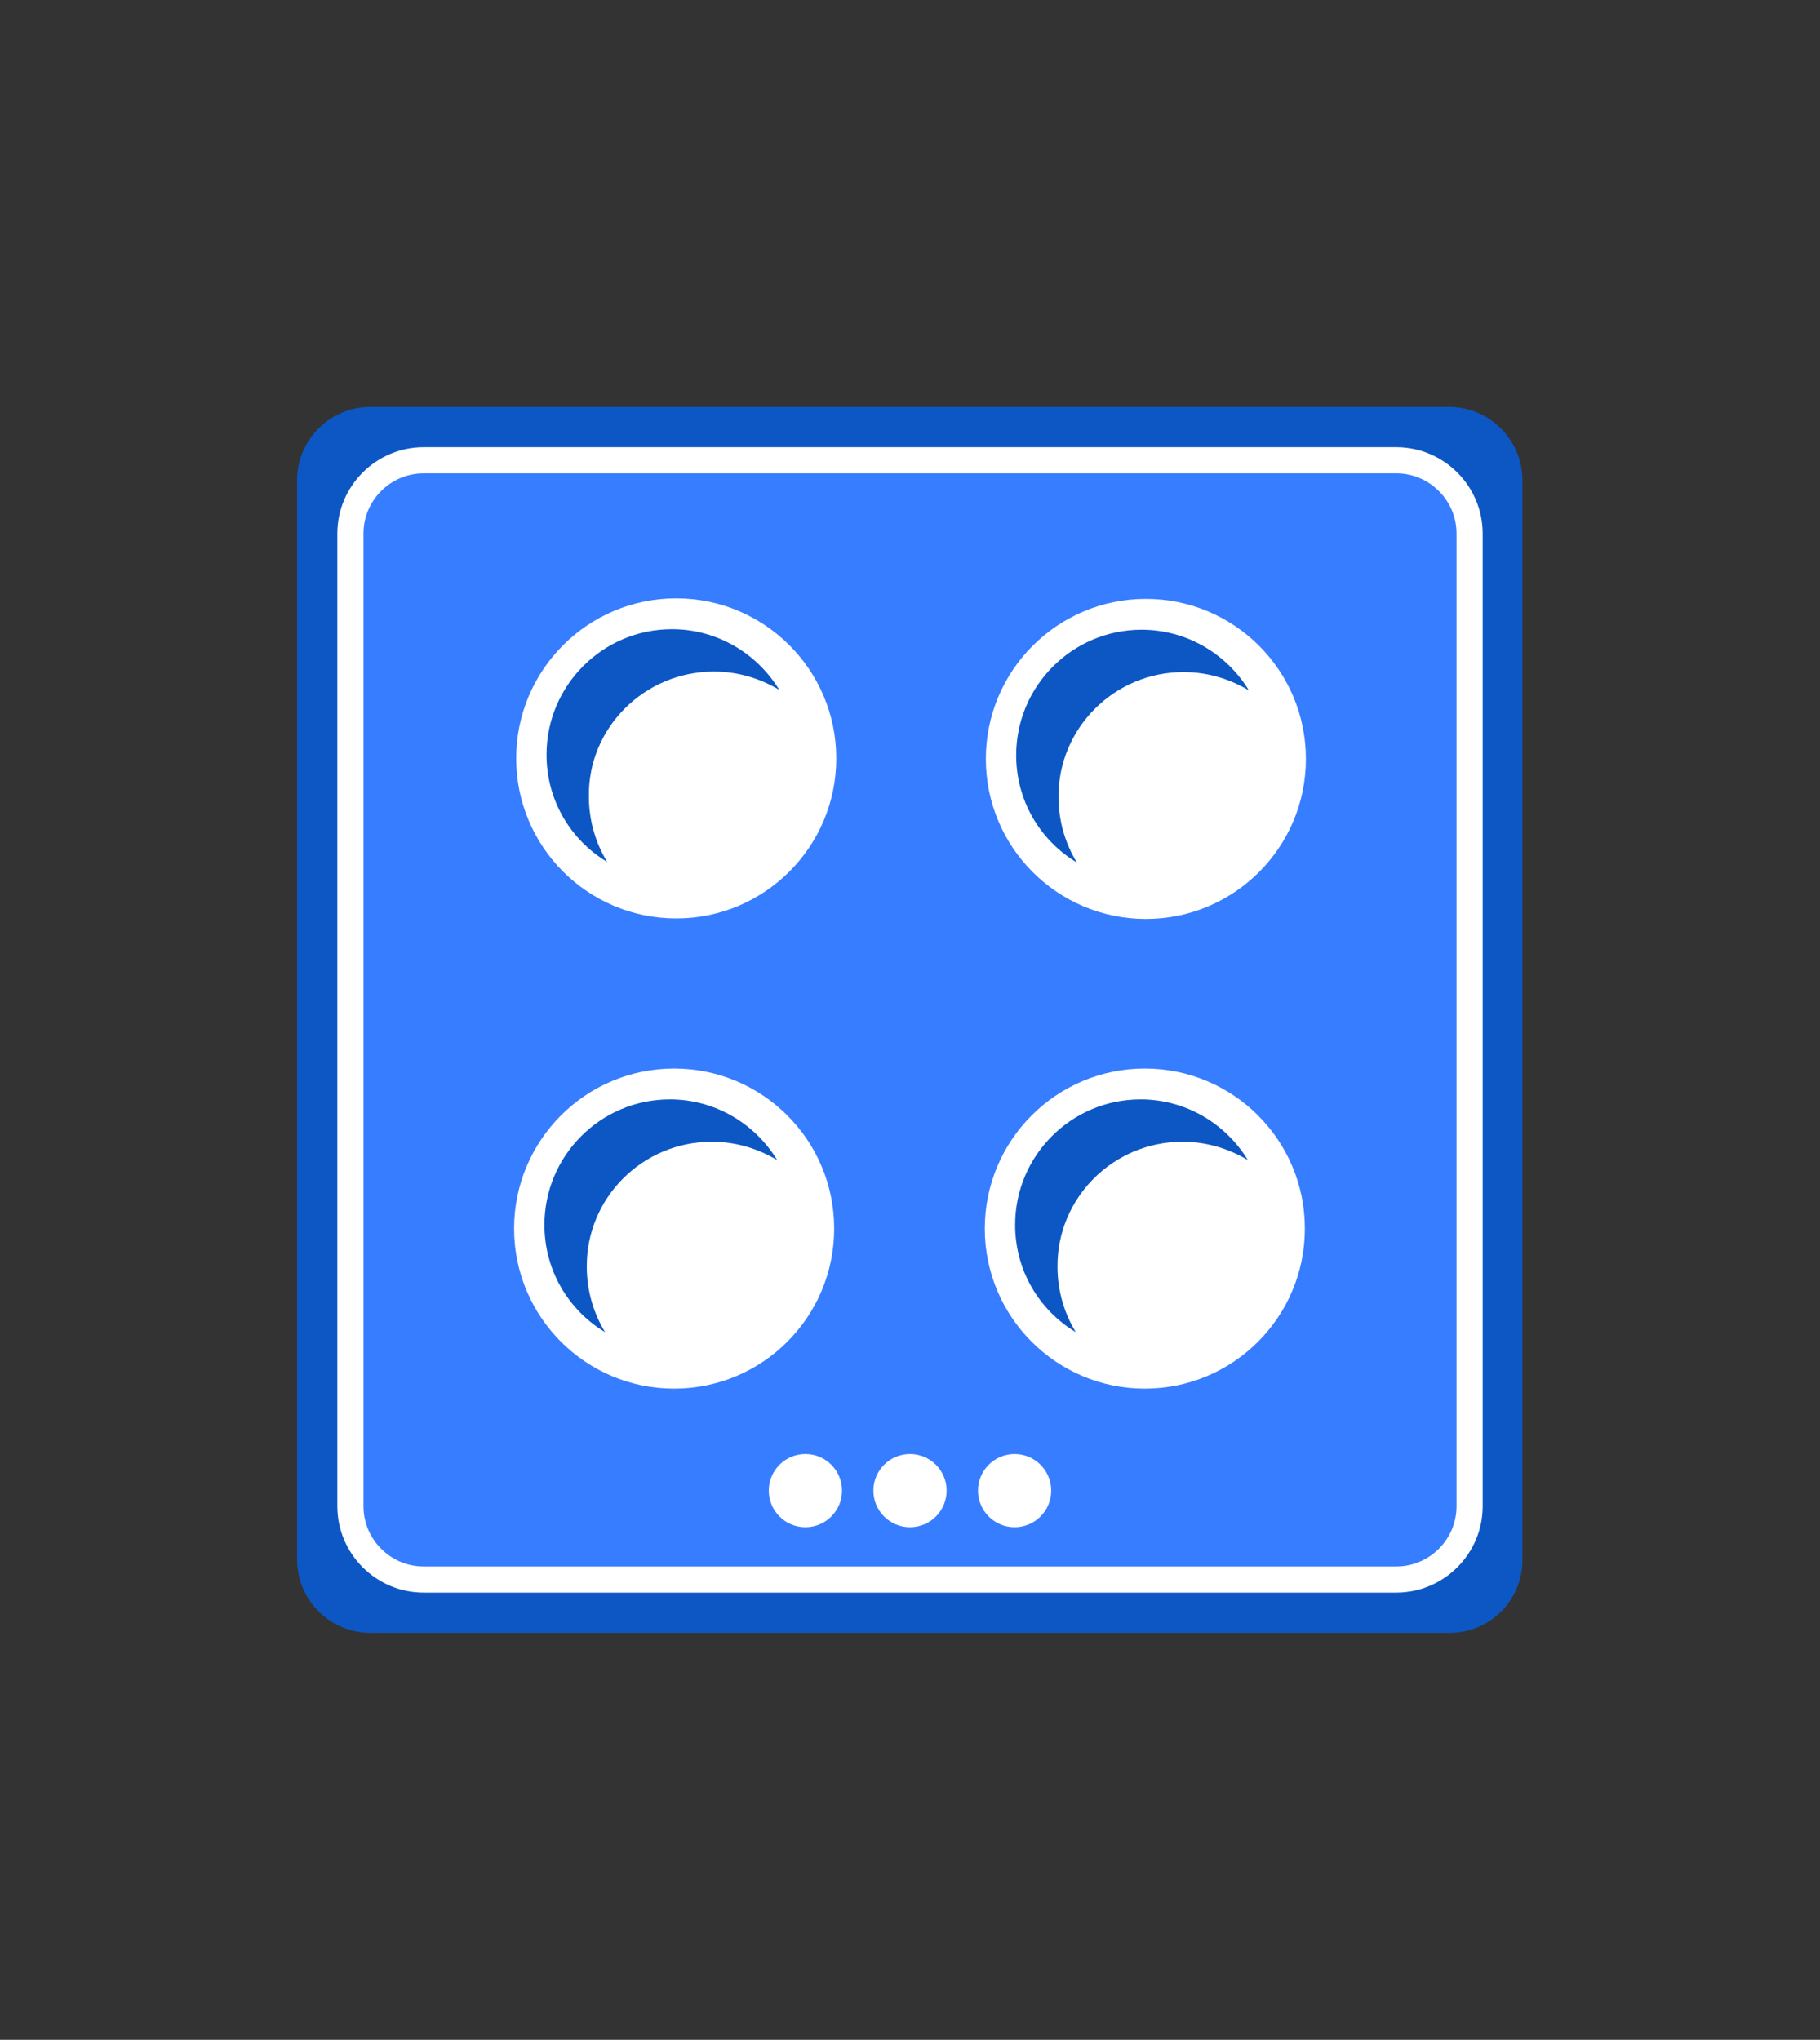
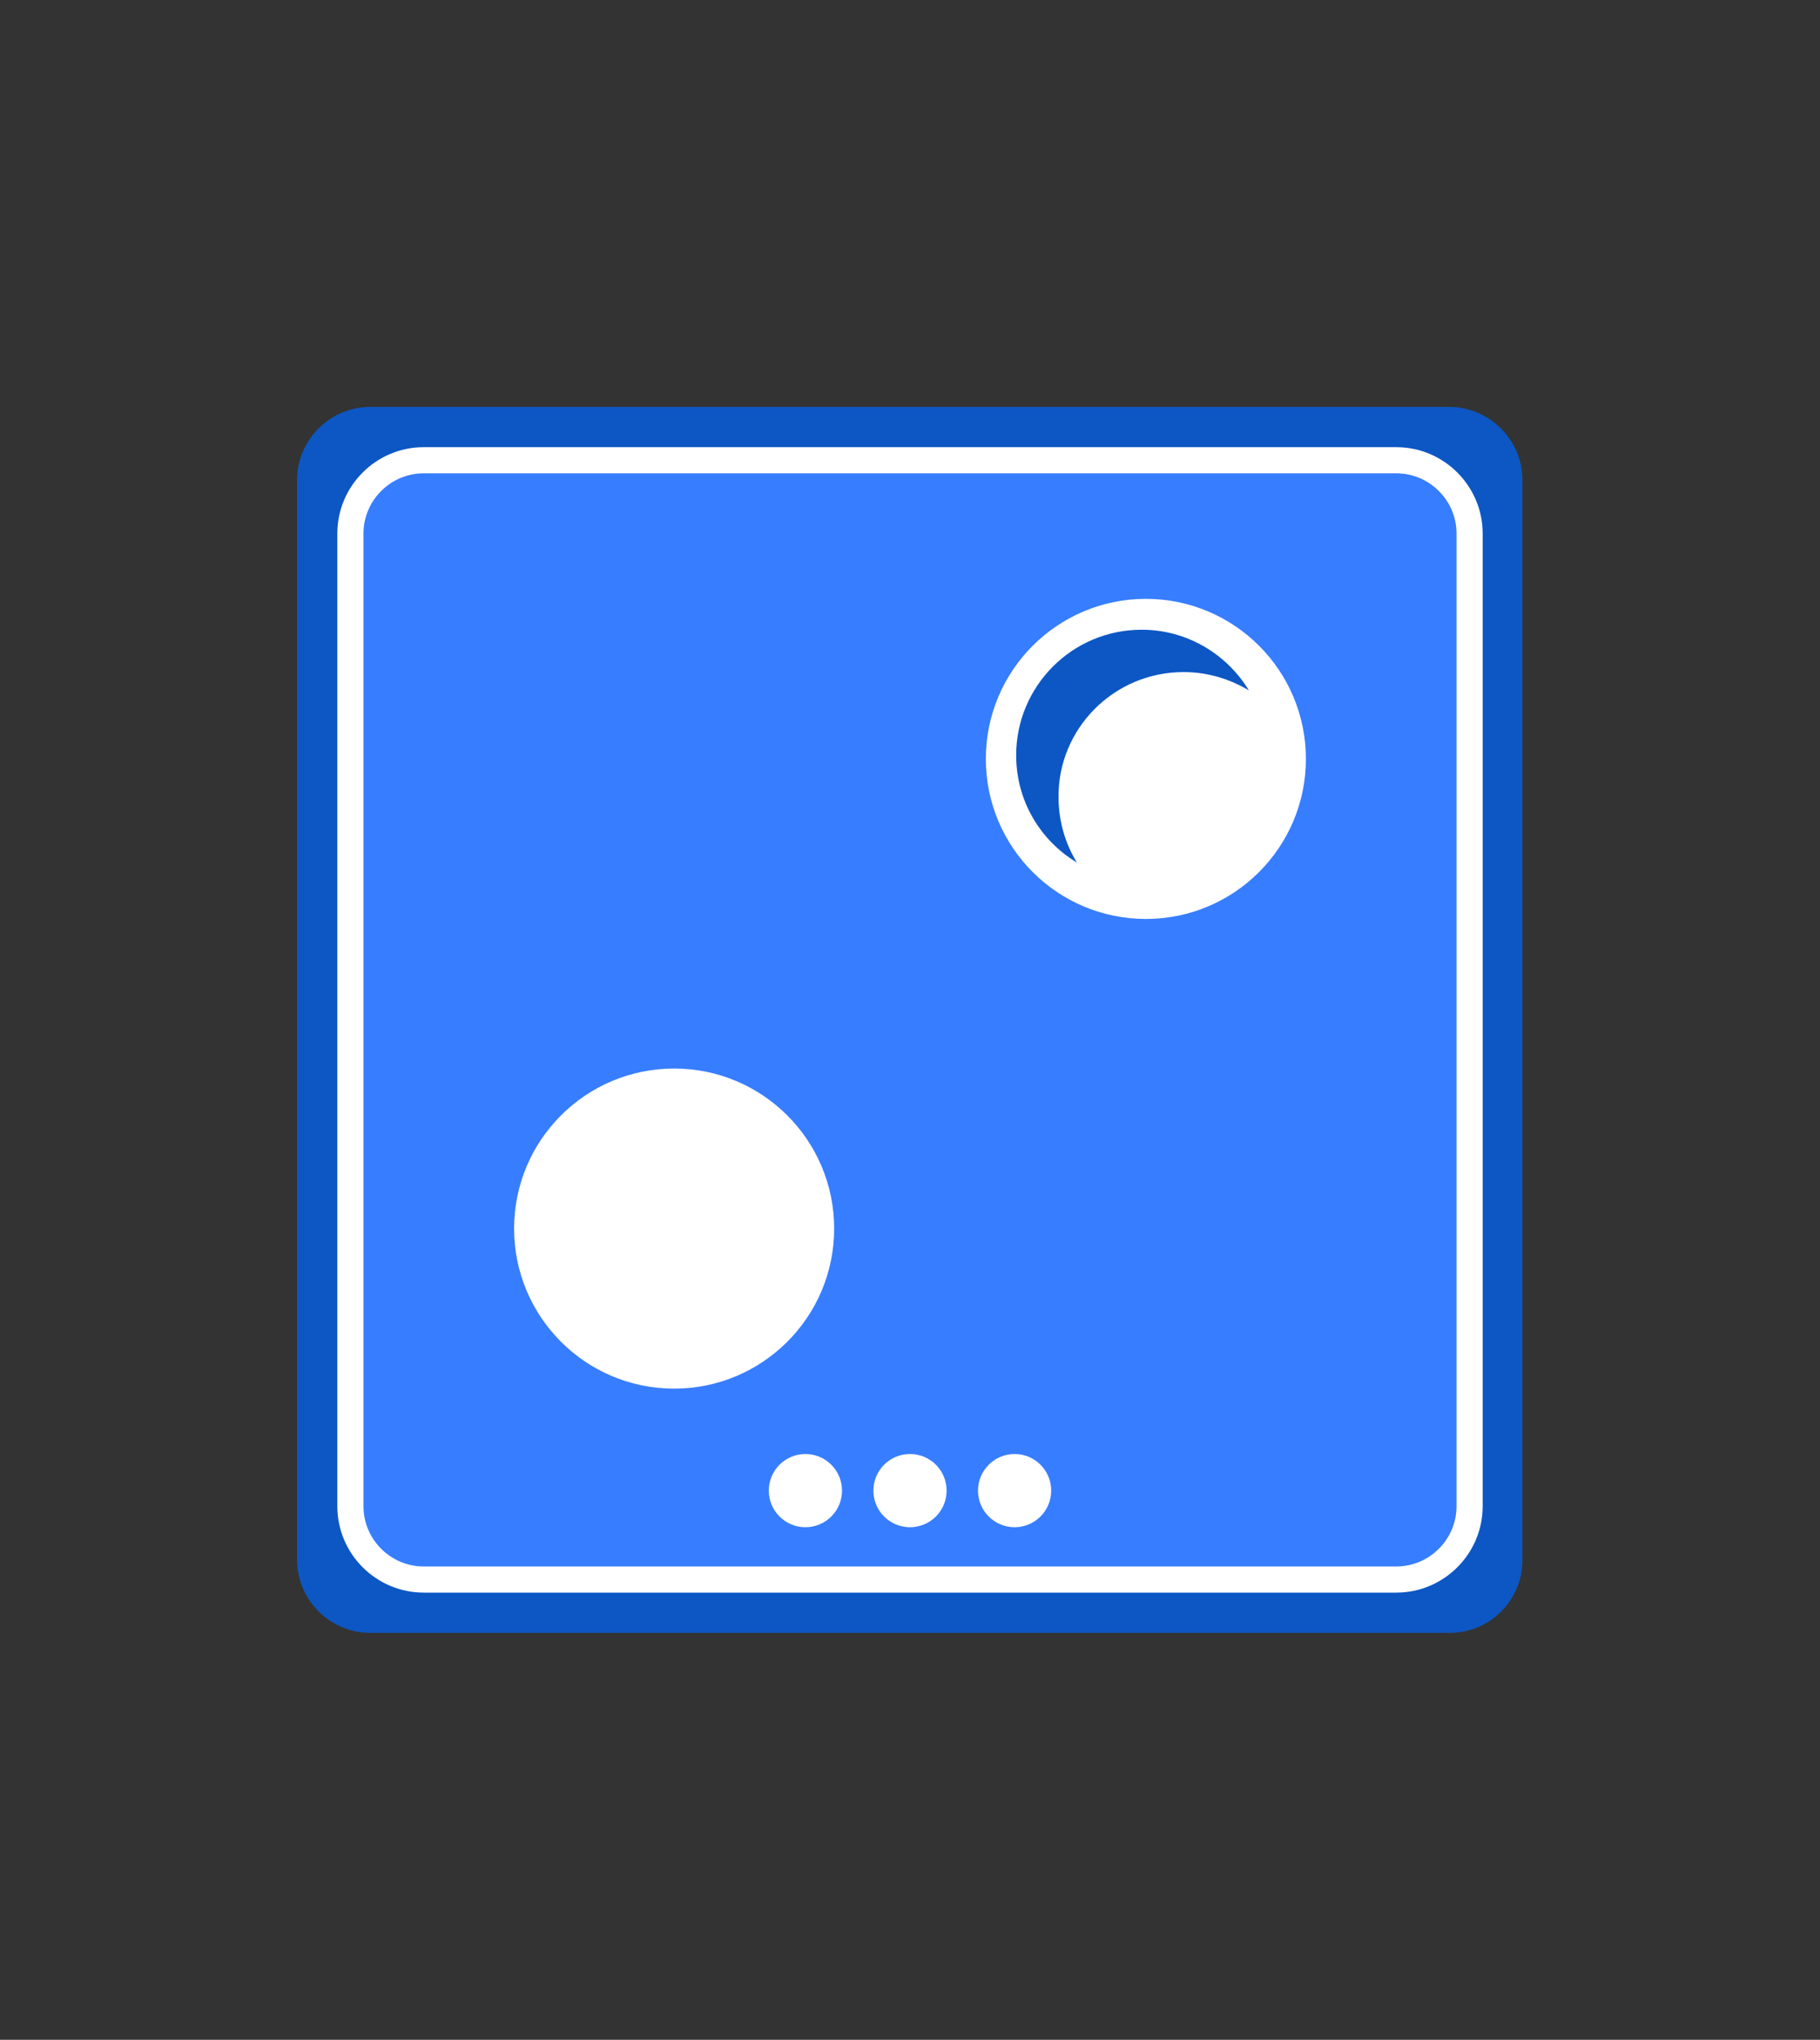
<svg xmlns="http://www.w3.org/2000/svg" version="1.1" id="a" x="0px" y="0px" viewBox="0 0 348 390" style="enable-background:new 0 0 348 390;" xml:space="preserve">
  <rect x="0" y="0" width="348" height="390" fill="#333333" stroke="none" />
  <style type="text/css">
	.st0{fill:#0C57C4;}
	.st1{fill:#377DFF;stroke:#FFFFFF;stroke-width:5;stroke-miterlimit:10;}
	.st2{fill:#FFFFFF;}
</style>
  <g>
    <path class="st0" d="M277.2,312.2H70.8c-7.7,0-14-6.3-14-14V91.8c0-7.7,6.3-14,14-14h206.3c7.7,0,14,6.3,14,14v206.3   C291.2,305.9,284.9,312.2,277.2,312.2z" />
    <path class="st1" d="M267,302H81c-7.7,0-14-6.3-14-14V102c0-7.7,6.3-14,14-14h186c7.7,0,14,6.3,14,14v186   C281,295.7,274.7,302,267,302z" />
    <g>
      <g>
-         <circle class="st2" cx="129.3" cy="145" r="30.6" />
-         <path class="st0" d="M136.5,128.4c4.6,0,8.8,1.3,12.5,3.5c-4.2-6.9-11.8-11.6-20.5-11.6c-13.3,0-24,10.8-24,24     c0,8.7,4.6,16.3,11.6,20.5c-2.2-3.6-3.5-7.9-3.5-12.5C112.4,139.2,123.2,128.4,136.5,128.4z" />
-       </g>
+         </g>
      <g>
        <circle class="st2" cx="219.1" cy="145.1" r="30.6" />
        <path class="st0" d="M226.3,128.5c4.6,0,8.8,1.3,12.5,3.5c-4.2-6.9-11.8-11.6-20.5-11.6c-13.3,0-24,10.8-24,24     c0,8.7,4.6,16.3,11.6,20.5c-2.2-3.6-3.5-7.9-3.5-12.5C202.3,139.3,213,128.5,226.3,128.5z" />
      </g>
      <g>
-         <circle class="st2" cx="218.9" cy="234.9" r="30.6" />
-         <path class="st0" d="M226.1,218.3c4.6,0,8.8,1.3,12.5,3.5c-4.2-6.9-11.8-11.6-20.5-11.6c-13.3,0-24,10.8-24,24     c0,8.7,4.6,16.3,11.6,20.5c-2.2-3.6-3.5-7.9-3.5-12.5C202.1,229.1,212.8,218.3,226.1,218.3z" />
-       </g>
+         </g>
      <g>
        <ellipse class="st2" cx="128.9" cy="234.9" rx="30.6" ry="30.6" />
-         <path class="st0" d="M136.1,218.3c4.6,0,8.8,1.3,12.5,3.5c-4.2-6.9-11.8-11.6-20.5-11.6c-13.3,0-24,10.8-24,24     c0,8.7,4.6,16.3,11.6,20.5c-2.2-3.6-3.5-7.9-3.5-12.5C112.1,229.1,122.8,218.3,136.1,218.3z" />
      </g>
    </g>
    <g>
      <circle class="st2" cx="174" cy="285" r="7" />
      <circle class="st2" cx="194" cy="285" r="7" />
      <circle class="st2" cx="154" cy="285" r="7" />
    </g>
  </g>
</svg>